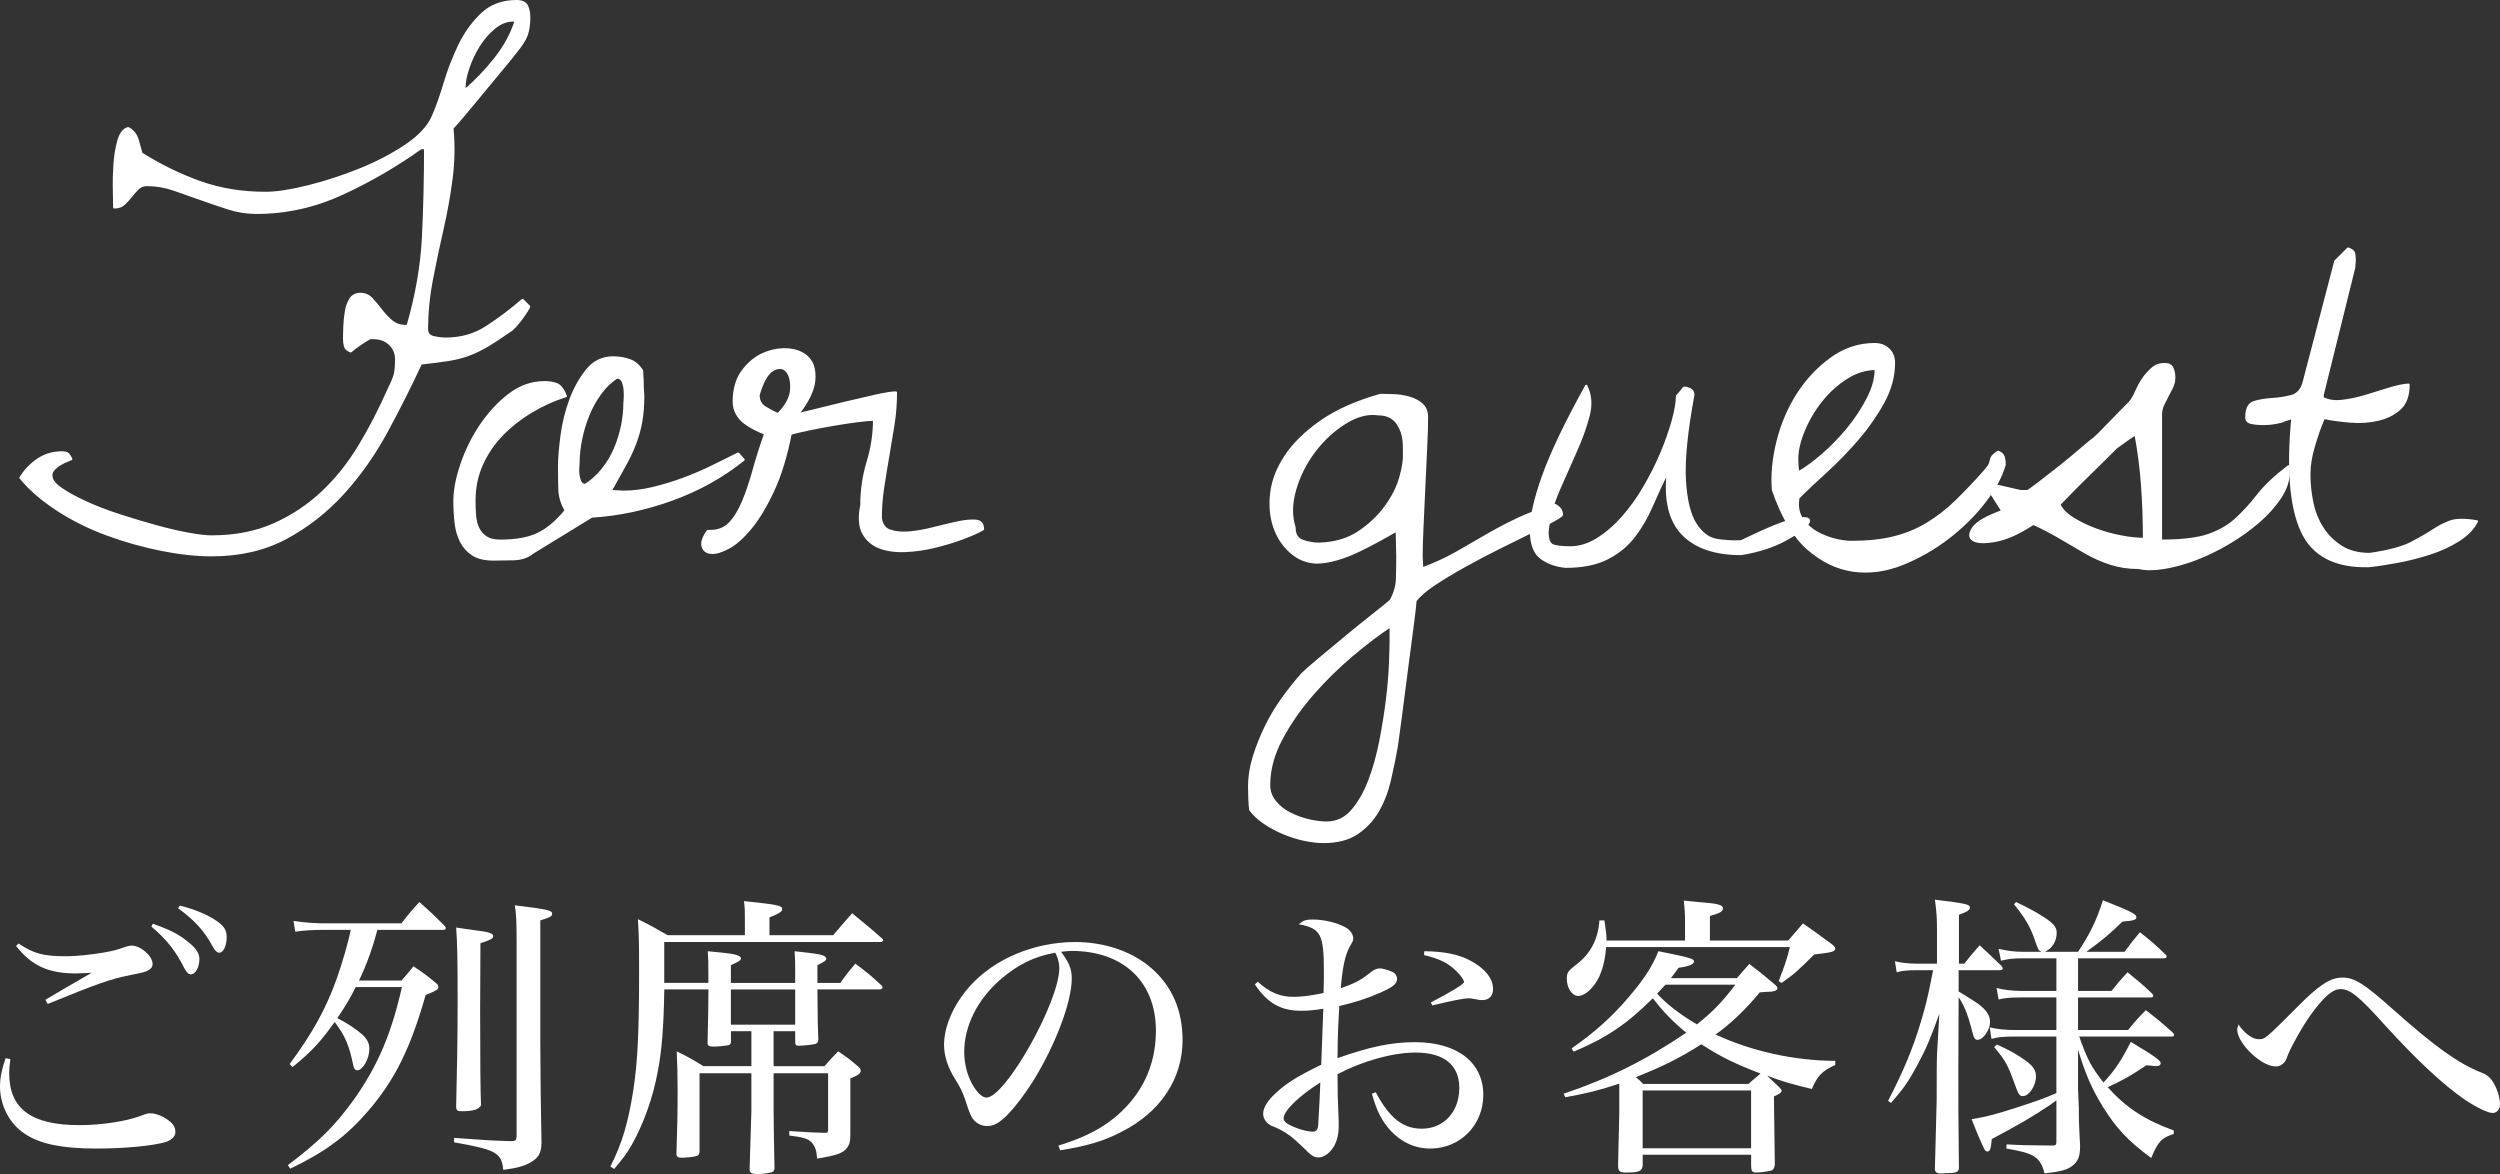
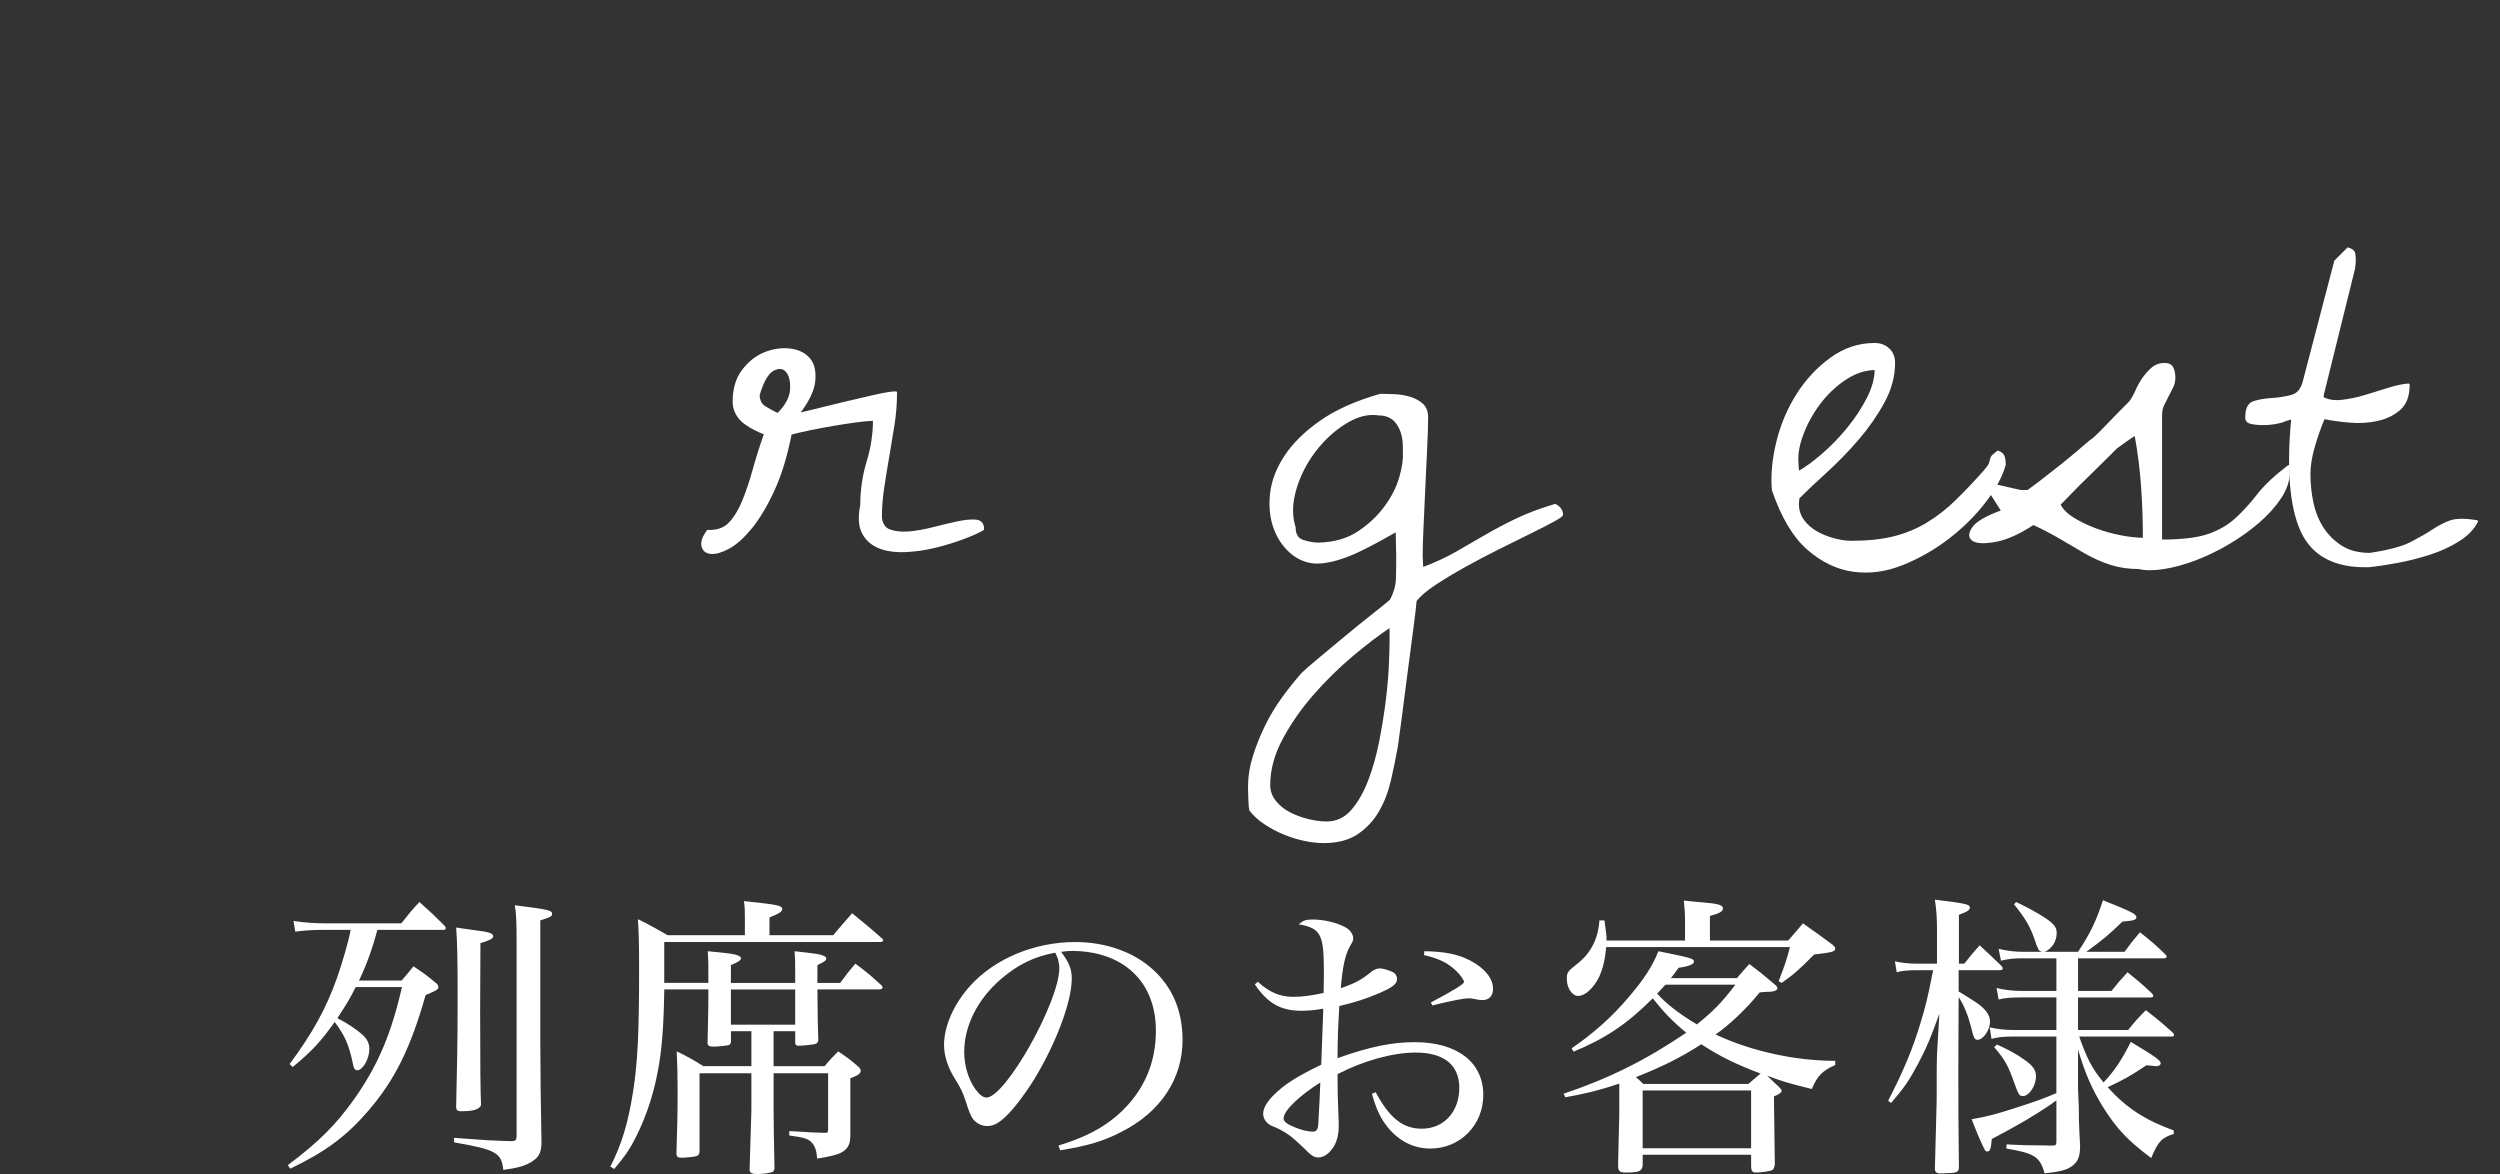
<svg xmlns="http://www.w3.org/2000/svg" enable-background="new 0 0 278.48 130.777" viewBox="0 0 278.48 130.777">
  <rect x="0" y="0" width="278.48" height="130.777" fill="#333333" stroke="none" />
  <g fill="#fff">
-     <path d="m1.155 117.972c-.1.759-.132 1.122-.132 1.551 0 3.994 2.441 5.809 7.854 5.809 2.409 0 5.182-.429 6.767-1.023.692-.264.824-.297 1.122-.297.66 0 1.649.429 2.244.99.363.297.528.693.528 1.089 0 .495-.396.891-1.09 1.122-1.419.429-4.587.726-7.756.726-3.729 0-6.205-.495-7.888-1.617-1.715-1.089-2.804-3.169-2.804-5.281 0-.957.198-1.947.627-3.168zm.924-12.872c1.65 1.122 2.739 1.419 5.313 1.419 1.057 0 2.739-.165 4.258-.429 1.023-.198 1.222-.231 2.344-.627.23-.066.527-.132.66-.132 1.022 0 2.343 1.155 2.343 2.046 0 .297-.132.528-.462.693-.33.198-.462.231-2.079.561-2.047.396-3.664.957-9.143 3.201l-.264-.462c.957-.561 1.452-.858 2.409-1.419 2.179-1.254 2.179-1.254 2.739-1.584-.825.033-1.485.066-1.716.066-3.103 0-4.951-.858-6.7-3.069zm14.951-2.212c1.815.66 2.839 1.155 3.729 1.881 1.023.759 1.452 1.386 1.452 2.046 0 .924-.429 1.716-.957 1.716-.264 0-.462-.198-.727-.693-.957-1.914-1.979-3.202-3.663-4.621zm3.004-2.013c1.683.429 3.036.99 4.06 1.683.857.594 1.154 1.023 1.154 1.815 0 .99-.362 1.749-.824 1.749-.265 0-.463-.198-.793-.792-.857-1.617-2.013-2.871-3.795-4.159z" />
    <path d="m44.738 109.225c.463-.528.892-1.056 1.32-1.584 1.188.792 1.552 1.056 2.641 1.98.099.132.132.264.132.33 0 .264-.165.363-1.419.891-1.684 5.908-3.399 9.406-6.37 12.872-2.442 2.838-4.785 4.588-8.713 6.469l-.265-.396c3.466-2.607 5.314-4.456 7.394-7.36 2.674-3.796 4.158-7.36 5.313-12.476h-5.148c-.66 1.32-1.023 1.914-2.046 3.465 1.056.528 2.145 1.254 2.805 1.848.528.495.76.957.76 1.584 0 1.089-.727 2.376-1.354 2.376-.231 0-.396-.231-.462-.66-.43-2.112-.892-3.202-2.047-4.72-1.551 2.178-2.541 3.267-4.687 5.017l-.33-.33c2.574-3.498 4.026-6.106 5.281-9.604.594-1.716 1.287-4.06 1.518-5.347h-3.069c-1.056 0-2.211.066-3.103.198l-.197-1.188c.99.165 2.475.264 3.465.264h8.549c.825-1.056 1.089-1.386 2.013-2.376 1.222 1.089 1.585 1.419 2.739 2.574.133.132.198.264.198.33 0 .099-.099.198-.198.198h-7.426c-.462 1.815-1.188 3.895-2.046 5.644h4.752zm12.807-4.356c0-2.013-.033-3.069-.198-4.027 3.729.462 4.158.561 4.158.957 0 .264-.23.396-1.32.726v13.565c0 2.343.066 8.416.133 11.255-.033 1.122-.33 1.617-1.222 2.145-.759.429-1.551.627-3.036.825-.198-1.914-.792-2.244-5.479-3.069v-.495c3.663.264 3.993.297 6.337.363.527 0 .627-.099.627-.66zm-4.06 7.789c0 5.941.032 9.01.099 10.463-.231.462-.858.66-2.146.66-.462 0-.594-.066-.627-.462.099-3.961.165-7.591.165-11.849 0-4.588-.033-6.403-.165-8.152.792.132 1.419.198 1.815.264 1.881.231 2.311.363 2.311.726 0 .231-.363.429-1.42.759z" />
    <path d="m78.906 109.489c0-.363 0-.726 0-1.089 0-1.056 0-1.452-.065-2.442.726.066 1.287.132 1.65.165 1.386.132 2.046.33 2.046.627 0 .231-.297.396-1.122.759v1.98h7.162v-1.32c0-.99 0-1.32-.066-2.211 2.377.264 2.772.33 3.136.462.264.099.396.231.396.363 0 .198-.231.363-.99.726v1.287.693h2.541c.693-.957.924-1.254 1.684-2.145 1.287.957 1.683 1.287 2.938 2.442.065.099.099.165.099.231 0 .099-.165.198-.363.198h-6.897c.033 3.895.033 3.895.099 5.644-.033.231-.099.33-.33.429-.198.066-1.32.198-1.881.198-.265 0-.363-.099-.363-.396v-1.221h-2.409v3.895h5.677c.627-.759.858-.957 1.518-1.65.99.66 1.288.891 2.179 1.65.231.198.33.33.33.495 0 .33-.297.528-1.155.858v2.871 3.432c0 .759-.099 1.089-.396 1.485-.495.561-1.09.792-3.301 1.155-.066-.924-.231-1.353-.594-1.782-.396-.429-.925-.594-2.509-.792v-.495c2.674.165 2.674.165 3.928.198h.099c.231 0 .297-.066.297-.396v-6.238h-6.072v4.225c0 1.056.033 3.168.099 6.403-.065.297-.165.396-.462.429-.396.099-.957.165-1.419.165-.693 0-.892-.132-.892-.528 0-.165.066-2.31.198-6.502v-4.192h-5.775v8.779c-.066.297-.133.396-.396.462-.231.066-1.122.165-1.584.165-.43 0-.562-.099-.595-.396.1-3.267.133-4.456.133-6.997 0-2.046-.033-2.805-.1-4.456 1.354.66 1.749.891 2.971 1.65h5.347v-3.895h-2.277v1.221c-.066.264-.132.33-.429.363-.43.066-1.057.132-1.485.132-.495 0-.595-.066-.693-.297.066-2.607.099-4.621.099-6.073h-4.917c-.066 4.093-.265 6.799-.727 9.142-.528 2.904-1.584 5.842-2.904 8.185-.528.924-.957 1.485-1.947 2.673l-.429-.264c1.32-2.607 1.98-4.885 2.541-8.416.495-3.168.66-6.469.66-13.466 0-3.168-.033-4.093-.132-5.677 1.485.726 1.914.99 3.3 1.782h8.614v-1.815c0-.924 0-1.155-.099-1.98 3.796.396 4.258.495 4.258.891 0 .264-.264.462-1.419.924v1.98h7.096c.891-1.056 1.188-1.386 2.112-2.442 1.452 1.188 1.914 1.551 3.366 2.839.066.066.1.132.1.165 0 .099-.165.198-.298.198h-24.098v2.97 1.584h4.917zm2.509 4.654h7.162v-3.927h-7.162z" />
    <path d="m117.9 127.609c3.564-1.089 5.908-2.475 7.822-4.621 2.014-2.277 3.036-5.017 3.036-8.185 0-5.446-3.63-8.878-9.406-8.878-.33 0-.594.033-1.155.099.892 1.188 1.188 1.914 1.188 2.97 0 2.607-1.782 7.327-4.258 11.354-1.188 1.881-2.541 3.598-3.433 4.324-.66.561-1.155.759-1.749.759-.562 0-1.122-.264-1.485-.693-.297-.33-.528-.924-.891-2.079-.33-.99-.562-1.485-1.188-2.475-.792-1.254-1.222-2.574-1.222-3.796 0-2.079 1.09-4.555 2.905-6.568 2.739-3.036 7.162-4.885 11.717-4.885 3.333 0 6.469 1.089 8.614 3.036 2.211 1.98 3.333 4.654 3.333 7.888 0 4.324-2.476 8.053-6.832 10.231-1.947 1.023-3.763 1.551-6.799 2.046zm-6.402-18.549c-2.607 2.244-4.093 5.215-4.093 8.119 0 1.518.462 3.069 1.254 4.159.396.561.858.924 1.221.924 2.112 0 8.119-10.661 8.119-14.423 0-.33-.065-.693-.165-1.056-.099-.231-.264-.66-.297-.66-2.376.429-4.191 1.353-6.039 2.937z" />
    <path d="m140.11 109.357c1.287 1.188 2.476 1.683 3.961 1.683.99 0 1.947-.132 3.366-.429.033-1.386.033-1.749.033-2.31 0-4.258-.33-4.885-2.806-5.347.528-.429.825-.528 1.552-.528 1.221 0 2.673.33 3.63.858.528.264.892.792.892 1.221 0 .264 0 .264-.396.957-.528.99-.792 2.277-.99 4.621 1.684-.594 2.277-.924 3.466-1.881.264-.198.594-.33.858-.33.462 0 1.353.297 1.649.528.198.165.298.429.298.66-.033.561-.463.891-1.947 1.551-1.42.627-2.905 1.089-4.489 1.452-.165 3.036-.165 3.036-.198 5.809 3.499-1.254 6.007-1.782 8.614-1.782 4.72 0 7.624 2.244 7.624 5.875 0 3.366-2.574 5.974-5.907 5.974-1.849 0-3.466-.825-4.72-2.343-.825-1.023-1.287-2.013-1.782-3.763l.429-.165c1.519 2.871 3.037 4.06 5.116 4.06 2.476 0 4.191-1.881 4.191-4.555 0-2.541-1.716-3.927-4.852-3.927-2.574 0-5.875.924-8.714 2.409 0 1.914.033 2.772.1 4.522.033.594.033.957.033 1.32 0 .825-.165 1.485-.463 2.079-.462.825-1.154 1.353-1.782 1.353-.429 0-.692-.132-1.221-.627-.066-.099-.231-.231-.429-.429-.066-.066-.066-.066-.925-.858-.726-.66-1.518-1.155-2.442-1.518-.692-.231-1.155-.825-1.155-1.419s.363-1.254 1.057-1.98c1.287-1.287 2.442-2.046 5.413-3.499l.23-6.238c-.99.165-1.683.231-2.442.231-2.277 0-3.763-.825-5.182-2.938zm2.871 15.216c0 .363.396.66 1.222.99.693.297 1.519.495 2.014.495.429 0 .594-.231.627-.858.065-.99.23-4.159.23-4.621-2.409 1.518-4.093 3.168-4.093 3.994zm15.678-18.615c2.244.033 3.729.33 5.083 1.023 1.649.858 2.574 2.013 2.574 3.168 0 .792-.462 1.254-1.188 1.254-.198 0-.528-.033-.957-.132-.264-.066-.396-.066-.562-.066-.561 0-1.749.231-4.06.792l-.165-.33c2.377-1.254 3.697-2.046 3.697-2.277 0-.198-.396-.792-.858-1.221-.924-.891-1.815-1.353-3.598-1.782z" />
    <path d="m193.474 108.961c.595-.693.793-.924 1.387-1.584 1.221.924 1.584 1.221 2.706 2.178.297.231.43.396.43.528 0 .099-.133.231-.231.264-.231.099-.495.132-.858.132-.197 0-.495.033-.891.066-1.552 1.914-3.466 3.697-4.918 4.687 3.928 1.848 8.813 2.937 13.334 2.937v.462c-1.485.66-2.014 1.254-2.607 2.673-2.574-.627-3.333-.858-4.983-1.485.462.462.66.627 1.287 1.221.264.264.33.363.33.462 0 .198-.297.396-.858.627.066 4.852.099 7.36.099 7.591-.065.363-.132.528-.297.627s-1.221.264-1.815.264c-.396 0-.527-.198-.527-.693v-1.287h-12.08v1.155c-.066.693-.396.825-1.914.825-.627 0-.825-.165-.825-.759 0-.66.065-2.607.132-5.776v-3.366c-2.409.792-3.531 1.056-6.007 1.518l-.198-.396c5.116-1.716 9.241-3.796 13.664-6.799-1.485-1.221-2.508-2.277-3.729-3.829-2.871 2.871-5.248 4.456-8.813 5.941l-.23-.363c2.476-1.716 4.455-3.465 6.304-5.644 1.684-1.947 2.706-3.498 3.366-5.182 3.598.726 3.961.825 3.961 1.155 0 .297-.528.528-1.717.693-.396.561-.561.792-.857 1.155h7.355zm-5.776-4.191v-2.211c0-.792-.033-1.254-.132-2.244.891.099 1.584.165 2.013.198 1.75.132 2.344.297 2.344.66s-.363.561-1.452.858v2.739h8.713c.727-.825.925-1.056 1.65-1.914 1.387.99 1.849 1.287 3.301 2.376.198.198.297.297.297.429 0 .33-.297.429-2.344.66-1.848 1.848-2.31 2.244-3.63 3.168l-.33-.198c.726-1.881.891-2.376 1.254-3.796h-20.463c-.132 1.419-.363 2.343-.759 3.267-.627 1.287-1.585 2.178-2.377 2.178-.66 0-1.254-.891-1.254-1.881 0-.726.099-.858 1.057-1.617 1.584-1.188 2.441-2.838 2.574-4.918h.561c.165 1.188.231 1.65.231 1.98v.264h8.746zm7.064 15.974c.594-.528.792-.693 1.353-1.155-2.871-1.089-4.521-1.914-6.601-3.267-2.311 1.485-4.291 2.475-7.294 3.664.33.264.462.396.825.759h11.717zm-11.783 7.162h12.08v-6.436h-12.08zm2.541-18.219c-.396.429-.527.561-.924.99.892 1.056 2.574 2.343 4.423 3.432 1.782-1.419 2.806-2.475 4.29-4.423h-7.789z" />
    <path d="m218.804 107.344c.726-.924.957-1.188 1.716-2.046 1.057.99 1.387 1.287 2.409 2.277.1.099.165.231.165.297 0 .132-.132.198-.362.198h-4.555v2.376c.33.198.495.297.66.396 1.584.99 1.617 1.023 2.112 1.485.494.495.726.957.726 1.518 0 .858-.759 1.98-1.386 1.98-.33 0-.43-.165-.727-1.419-.363-1.386-.825-2.508-1.386-3.333l-.033 8.02c0 4.291 0 5.116.065 11.024-.032.462-.33.561-1.484.561-.231.033-.396.033-.495.033-.033 0-.066 0-.1 0-.396 0-.594-.165-.594-.495 0-.033 0-.066 0-.132.132-4.654.132-4.654.165-6.337.033-.726.033-1.452.033-2.178 0-2.079 0-3.466.032-4.093l.265-4.555c-.924 2.574-1.419 3.796-2.409 5.644s-1.585 2.706-2.971 4.291l-.33-.231c1.684-3.267 2.772-5.842 3.631-8.746.561-1.881.726-2.475 1.386-5.809h-1.849c-.924 0-1.649.066-2.211.231l-.198-1.221c.693.165 1.552.264 2.409.264h2.277v-3.564c0-1.518-.032-2.112-.23-3.565 3.531.429 3.895.528 3.895.891 0 .264-.297.462-1.222.792v5.446zm12.674-1.32c1.32-1.98 2.046-3.465 2.772-5.743 3.168 1.254 3.729 1.551 3.729 1.881 0 .297-.265.396-1.552.495-1.584 1.518-2.079 1.947-4.026 3.366h4.258c.726-.99.957-1.287 1.716-2.178 1.287 1.023 1.684 1.353 2.872 2.508.065.066.099.165.099.198 0 .132-.099.198-.297.198h-9.571v3.631h3.729c.759-.957.99-1.221 1.782-2.079 1.221.99 1.584 1.287 2.706 2.343.132.132.165.198.165.297s-.099.165-.297.165h-8.086v3.63h5.577c.825-1.023 1.09-1.32 1.98-2.211 1.32 1.023 1.717 1.353 2.971 2.475.132.132.165.198.165.297 0 .132-.099.165-.33.165h-10.231c.891 2.541 1.386 3.466 2.706 5.116 1.222-1.287 2.047-2.541 3.037-4.522 2.706 1.617 3.333 2.079 3.333 2.376 0 .198-.198.33-.495.33 0 0-.363-.033-1.089-.099-1.849 1.221-2.542 1.617-4.324 2.442 2.047 2.277 4.159 3.664 7.36 4.819v.396c-1.32.396-1.749.825-2.508 2.673-2.575-1.914-3.829-3.234-5.348-5.644-1.254-2.046-1.979-3.664-2.805-6.436v4.357c.099 2.211.099 2.211.099 3.432.033 1.32.066 1.518.132 2.938 0 1.188-.23 1.749-.891 2.244-.562.429-1.287.627-3.069.825-.495-1.848-1.122-2.244-4.258-2.772l.033-.462c1.881.099 2.046.099 5.082.132.396 0 .463-.066.463-.495v-4.522c-.231.132-.231.132-.562.396-1.947 1.32-3.531 2.244-6.634 3.895-.1 1.122-.198 1.386-.495 1.386-.165 0-.264-.099-.363-.33-.23-.429-.891-1.947-1.386-3.267 1.782-.297 2.739-.561 5.082-1.32 2.047-.66 2.872-.957 4.357-1.584v-6.304h-4.555c-1.452 0-1.98.066-2.674.264l-.198-1.287c.825.198 1.65.297 2.872.297h4.555v-3.63h-3.994c-1.089 0-1.848.066-2.442.231l-.23-1.287c.66.198 1.814.33 2.673.33h3.994v-3.631h-3.829c-.924 0-1.551.066-2.343.264l-.265-1.32c.99.231 1.782.33 2.641.33h2.146c-.363-.165-.363-.165-.792-1.419-.463-1.353-1.057-2.376-2.277-3.862l.23-.264c1.387.66 2.409 1.221 3.301 1.815.924.627 1.221 1.023 1.221 1.617 0 .924-.495 1.749-1.319 2.112h3.697zm-9.044 10.33c1.123.495 2.146 1.023 3.103 1.716.892.627 1.255 1.122 1.255 1.815 0 1.056-.76 2.211-1.452 2.211-.396 0-.495-.165-.958-1.452-.692-1.947-1.022-2.574-2.244-3.994z" />
-     <path d="m251.615 115.76c.692 0 .692 0 4.257-3.565 2.41-2.442 3.697-3.3 5.017-3.3 1.42 0 2.442.66 5.81 3.663 4.521 4.027 7.194 5.941 9.736 6.931.792.297 1.221.792 1.65 1.782.23.528.396 1.221.396 1.749 0 .561-.363.957-.825.957-.527 0-1.749-.594-3.103-1.485-2.343-1.617-5.379-4.423-8.878-8.284-2.938-3.267-3.895-4.027-4.95-4.027-.892 0-1.849.825-3.334 2.871-.924 1.287-2.046 3.3-2.509 4.39-.264.726-.329.858-.561 1.023-.231.231-.528.33-.825.33-1.617 0-4.291-2.574-4.291-4.126 0-.066 0-.066.133-.561.66.992 1.551 1.652 2.277 1.652z" />
    <g stroke="#fff" stroke-linecap="round" stroke-linejoin="round" stroke-miterlimit="10" stroke-width=".25">
-       <path d="m2.279 53.223c.494-.809 1.134-1.482 1.921-2.021.785-.539 1.694-.809 2.729-.809.225 0 .404.034.539.101s.292.281.472.64c-.091.045-.247.113-.472.202-.226.091-.461.202-.707.337-.248.135-.483.315-.708.539-.226.225-.337.472-.337.741 0 .495.359.989 1.078 1.482.718.495 1.64 1 2.763 1.516 1.122.517 2.381 1 3.773 1.449 1.392.45 2.739.854 4.043 1.213 1.303.36 2.504.64 3.604.842s1.965.303 2.595.303c2.604 0 4.919-.448 6.94-1.348 2.021-.898 3.817-2.089 5.391-3.571 1.572-1.482 2.953-3.211 4.145-5.188 1.189-1.976 2.279-4.087 3.268-6.334.359-.718.583-1.269.674-1.651.09-.381.135-.932.135-1.651 0-.674-.236-1.235-.707-1.685-.473-.448-1.09-.674-1.854-.674h-.337c-.091.045-.247.135-.472.27-.226.135-.449.281-.674.438-.226.158-.438.315-.641.472-.201.158-.326.259-.37.303-.36-.135-.573-.325-.64-.573-.068-.246-.102-.527-.102-.842 0-.314.011-.752.033-1.314.022-.561.078-1.122.169-1.685.09-.561.258-1.033.505-1.415.247-.381.617-.573 1.112-.573.494 0 .909.18 1.247.539.336.36.684.775 1.044 1.247.359.472.752.888 1.179 1.247.427.36.933.539 1.517.539h.27c.987-3.413 1.561-6.705 1.718-9.872s.236-6.479.236-9.939h-.472c-2.695 1.932-5.593 3.617-8.692 5.054-3.1 1.438-6.312 2.156-9.636 2.156-1.078 0-2.134-.168-3.167-.505-1.034-.337-2.055-.684-3.066-1.044-1.01-.359-1.999-.708-2.965-1.044s-1.965-.505-2.998-.505c-.404 0-.741.135-1.011.404s-.528.562-.774.876c-.248.315-.506.596-.775.842-.27.247-.63.371-1.078.371 0-.404-.012-1.067-.033-1.988-.023-.92 0-1.864.066-2.83.068-.965.213-1.841.438-2.628.225-.785.583-1.247 1.078-1.381.539.27.898.731 1.078 1.381.179.652.313 1.135.404 1.449 2.156 1.348 4.347 2.415 6.569 3.201 2.225.786 4.639 1.179 7.244 1.179 1.213 0 2.773-.236 4.684-.708 1.908-.472 3.817-1.089 5.727-1.853 1.909-.763 3.639-1.661 5.189-2.695 1.549-1.033 2.57-2.133 3.065-3.302.448-1.033.887-2.268 1.313-3.706.427-1.437.966-2.83 1.617-4.178s1.482-2.504 2.494-3.47c1.01-.965 2.301-1.449 3.874-1.449.583 0 .966.168 1.146.505.179.337.27.775.27 1.314 0 .764-.091 1.405-.27 1.92-.18.517-.584 1.157-1.213 1.92-.27.36-.741.943-1.415 1.752s-1.382 1.662-2.122 2.561c-.742.899-1.449 1.752-2.123 2.561s-1.146 1.348-1.415 1.617c.179 1.887.146 3.773-.101 5.66-.248 1.887-.585 3.763-1.012 5.626-.427 1.865-.819 3.729-1.179 5.593-.36 1.865-.539 3.696-.539 5.492 0 .495.246.798.741.91.494.113.943.168 1.348.168 1.707 0 3.234-.438 4.582-1.314s2.672-1.875 3.976-2.999l.741.741c0 .045-.079.192-.236.438-.157.247-.359.539-.605.876-.248.337-.495.64-.742.91s-.461.45-.64.539c-.899.63-1.685 1.146-2.358 1.55s-1.359.741-2.055 1.011c-.697.27-1.473.472-2.325.606-.854.135-1.887.27-3.1.404-1.213 2.606-2.505 5.166-3.874 7.682-1.371 2.516-2.977 4.784-4.818 6.806-1.843 2.021-3.953 3.672-6.334 4.953-2.382 1.28-5.145 1.92-8.288 1.92-1.708 0-3.571-.202-5.593-.606s-4.021-.965-5.997-1.685c-1.978-.718-3.818-1.628-5.525-2.729-1.707-1.1-3.099-2.301-4.177-3.604zm54.85-50.942c-.719 0-1.415.281-2.089.842-.674.562-1.246 1.224-1.719 1.988-.471.764-.854 1.573-1.145 2.426-.293.854-.438 1.595-.438 2.224v.337c1.213-1.033 2.347-2.212 3.403-3.538 1.055-1.324 1.829-2.751 2.324-4.279z" />
-       <path d="m50.624 55.783c0-1.168.258-2.515.775-4.043.516-1.527 1.223-2.965 2.122-4.313.898-1.348 1.954-2.493 3.167-3.437s2.537-1.415 3.976-1.415c.539 0 .999.079 1.382.236.381.158.707.596.977 1.314-1.304.404-2.572.977-3.807 1.718-1.236.741-2.325 1.595-3.269 2.561-.943.967-1.696 2.067-2.257 3.302-.563 1.236-.843 2.594-.843 4.077 0 .584.022 1.146.067 1.685.044.539.168 1.011.371 1.415.201.404.493.731.875.977.382.247.91.371 1.584.371 1.752 0 3.155-.258 4.211-.775 1.056-.516 2.078-1.381 3.066-2.594-.449-.763-.686-1.56-.707-2.392-.023-.831-.034-1.673-.034-2.527 0-.853.09-1.976.27-3.369.179-1.392.505-2.729.978-4.009.471-1.28 1.088-2.392 1.853-3.335.764-.943 1.729-1.415 2.897-1.415.674 0 1.291.101 1.854.303.561.202 1.021.596 1.381 1.179 0 .135.011.326.033.573s.034.517.034.809c0 .293.011.584.034.876.021.293.033.483.033.573 0 1.078-.079 2.045-.236 2.897-.157.854-.394 1.685-.707 2.493-.314.809-.707 1.629-1.18 2.459-.471.832-.977 1.741-1.516 2.729.09 0 .337.012.741.034.404.023.65.034.741.034 1.033 0 2.111-.135 3.234-.404 1.122-.27 2.234-.606 3.336-1.011 1.1-.404 2.178-.864 3.234-1.381 1.055-.516 2.031-.999 2.931-1.449l.606.674c-2.336 1.887-4.998 3.369-7.984 4.447-2.988 1.078-5.964 1.708-8.929 1.887l-6.604 4.043c-.539.45-1.247.685-2.122.708-.877.023-1.607.034-2.19.034-.988 0-1.764-.179-2.325-.539-.562-.359-1-.842-1.313-1.449-.314-.606-.517-1.302-.606-2.089-.09-.788-.134-1.608-.134-2.462zm13.814-4.177c0 .091-.012.27-.034.539s-.011.539.034.809c.044.27.111.505.202.708.09.202.27.326.539.371.718-.448 1.358-1.021 1.92-1.718.562-.696 1.021-1.459 1.382-2.291.359-.831.629-1.685.809-2.561.179-.876.27-1.718.27-2.527 0-.044.011-.202.034-.472.021-.27.021-.583 0-.943-.023-.359-.091-.684-.203-.977-.112-.292-.326-.46-.64-.505-.674.404-1.292.989-1.853 1.752-.563.764-1.022 1.595-1.382 2.493-.36.899-.63 1.809-.809 2.729-.18.92-.269 1.784-.269 2.593z" />
      <path d="m109.496 58.95c-.539.315-1.292.652-2.258 1.011-.966.36-1.999.674-3.1.943s-2.201.427-3.301.472c-1.102.045-2.056-.089-2.864-.404-.809-.314-1.415-.842-1.819-1.583s-.472-1.786-.202-3.133c0-1.661.235-3.268.708-4.818.471-1.55.707-3.11.707-4.683-.495 0-1.157.057-1.988.168-.831.113-1.707.247-2.627.404-.922.158-1.81.326-2.662.505-.854.18-1.527.337-2.021.472-.495 2.516-1.146 4.639-1.954 6.368-.809 1.73-1.641 3.111-2.493 4.144-.854 1.034-1.674 1.764-2.459 2.19-.787.427-1.438.618-1.955.573-.517-.044-.831-.292-.943-.741-.111-.448.079-1.011.573-1.685 1.033.045 1.842-.236 2.426-.842.583-.606 1.089-1.426 1.517-2.459.426-1.033.818-2.2 1.179-3.504.359-1.302.785-2.65 1.28-4.043-.36-.135-.741-.303-1.146-.505s-.786-.438-1.146-.708-.651-.606-.876-1.011c-.226-.404-.337-.853-.337-1.348 0-1.392.337-2.537 1.011-3.437.674-.898 1.471-1.538 2.392-1.92.921-.381 1.842-.527 2.764-.438.92.091 1.639.416 2.156.977.516.562.729 1.381.64 2.459-.091 1.078-.697 2.336-1.819 3.773.225-.044.831-.191 1.819-.438.987-.246 2.089-.516 3.302-.809 1.213-.292 2.369-.561 3.471-.809 1.1-.246 1.875-.371 2.324-.371 0 1.213-.091 2.392-.27 3.538-.18 1.146-.371 2.303-.572 3.47-.203 1.169-.395 2.336-.573 3.504-.18 1.169-.27 2.314-.27 3.437.09.764.438 1.247 1.044 1.449.607.202 1.314.27 2.123.202.809-.067 1.695-.224 2.662-.472.965-.246 1.863-.46 2.695-.64.83-.179 1.516-.246 2.055-.202.538.046.807.361.807.944zm-24.999-14.959c0 .63.235 1.09.708 1.381.471.293.953.551 1.448.775.943-.943 1.438-1.875 1.482-2.796.044-.92-.124-1.594-.505-2.021-.383-.426-.888-.472-1.517-.135s-1.168 1.27-1.616 2.796z" />
      <path d="m139.279 90.216c-.044-.18-.078-.584-.101-1.213-.022-.63-.034-1.056-.034-1.28 0-1.169.18-2.325.539-3.47.36-1.146.809-2.269 1.348-3.369.539-1.101 1.168-2.146 1.887-3.133.718-.989 1.438-1.887 2.156-2.695.313-.315.943-.865 1.887-1.651.943-.786 1.942-1.617 2.999-2.493 1.055-.876 2.055-1.685 2.998-2.426s1.594-1.27 1.954-1.583c.448-.809.685-1.629.708-2.459.021-.832.033-1.674.033-2.527 0-.224-.012-.696-.033-1.415-.023-.718-.034-1.19-.034-1.415-.539.315-1.179.674-1.921 1.078-.74.404-1.505.798-2.291 1.179-.786.382-1.595.697-2.426.943s-1.606.371-2.324.371c-1.078-.045-2.033-.438-2.863-1.179-.832-.741-1.438-1.673-1.82-2.796-.382-1.122-.494-2.369-.336-3.74.156-1.37.684-2.74 1.583-4.11.898-1.37 2.212-2.662 3.942-3.875 1.729-1.213 3.941-2.2 6.637-2.965.404 0 .898.012 1.482.034.583.023 1.156.113 1.719.27.561.158 1.032.404 1.414.741s.573.82.573 1.449c0 .854-.034 1.966-.101 3.335-.068 1.371-.135 2.82-.203 4.346-.066 1.528-.135 2.988-.201 4.38-.068 1.393-.102 2.516-.102 3.369 0 .091.011.326.033.708s.034.617.034.708c1.438-.539 2.706-1.122 3.808-1.752 1.1-.629 2.189-1.257 3.268-1.887 1.078-.629 2.224-1.235 3.437-1.819 1.213-.583 2.65-1.122 4.313-1.617.494.27.741.63.741 1.078 0 .091-.326.315-.977.674-.652.36-1.506.798-2.561 1.314-1.057.517-2.235 1.101-3.538 1.752-1.304.652-2.561 1.314-3.773 1.988s-2.314 1.336-3.302 1.988c-.988.651-1.708 1.269-2.156 1.853-.045.583-.168 1.639-.371 3.167-.201 1.527-.415 3.155-.64 4.885-.226 1.729-.438 3.38-.64 4.953-.203 1.572-.349 2.65-.438 3.234-.226 1.257-.483 2.515-.774 3.773-.293 1.257-.731 2.392-1.314 3.403-.584 1.011-1.359 1.841-2.324 2.493-.967.651-2.214.977-3.74.977-.63 0-1.325-.079-2.089-.236-.765-.158-1.527-.394-2.291-.708-.765-.315-1.482-.697-2.156-1.146-.675-.451-1.214-.945-1.619-1.484zm2.089-2.763c0 .674.213 1.28.641 1.819.426.539.965.977 1.617 1.314.65.337 1.348.595 2.088.775.742.179 1.426.27 2.056.27 1.122 0 2.065-.438 2.83-1.314.764-.876 1.403-1.988 1.921-3.335.516-1.348.932-2.83 1.246-4.447.313-1.617.562-3.167.741-4.649s.292-2.82.337-4.009c.044-1.191.067-2.011.067-2.459v-1.685c-1.304.853-2.74 1.943-4.313 3.268-1.573 1.324-3.044 2.773-4.413 4.346-1.371 1.572-2.517 3.223-3.438 4.953-.92 1.727-1.38 3.445-1.38 5.153zm2.83-28.705c0 .809.313 1.314.943 1.516.629.202 1.213.303 1.752.303 1.752-.044 3.234-.472 4.447-1.28s2.212-1.752 2.998-2.83 1.337-2.167 1.651-3.268c.313-1.1.448-1.988.404-2.662v-.741c0-1.033-.235-1.897-.708-2.594-.471-.696-1.179-1.044-2.122-1.044-1.169-.179-2.403.135-3.706.943-1.304.809-2.449 1.865-3.437 3.167-.988 1.303-1.708 2.729-2.156 4.279-.448 1.549-.47 2.954-.066 4.211z" />
-       <path d="m176.693 42.981c.494.989.583 2.089.27 3.302-.314 1.213-.774 2.505-1.382 3.875-.605 1.371-1.246 2.82-1.92 4.346-.674 1.528-1.102 3.1-1.28 4.717 0 .899.213 1.415.64 1.55s1.067.202 1.921.202c.987 0 1.977-.303 2.965-.91.987-.606 1.931-1.415 2.83-2.426.898-1.011 1.718-2.156 2.46-3.437.74-1.28 1.369-2.537 1.887-3.773.516-1.235.932-2.414 1.246-3.538.313-1.122.472-2.044.472-2.763l.404-.472c.09-.089.169-.191.235-.303.068-.112.124-.168.169-.168.179 0 .393.057.64.168.247.113.371.326.371.64-.765 4.134-1.078 7.311-.943 9.535s.539 3.852 1.213 4.885c.674 1.034 1.482 1.617 2.426 1.752s1.819.18 2.628.135c3.055-1.482 5.132-2.313 6.233-2.493 1.1-.179 1.516-.034 1.246.438s-1.102 1.09-2.493 1.853c-1.393.764-3.056 1.303-4.986 1.617-2.921 0-5.099-.752-6.536-2.257-1.438-1.505-1.978-3.829-1.617-6.974-.63 1.258-1.225 2.538-1.785 3.841-.563 1.303-1.236 2.459-2.021 3.47-.787 1.011-1.786 1.819-2.999 2.426s-2.74.91-4.582.91c-1.034-.091-1.932-.404-2.695-.943-.765-.539-1.157-1.55-1.179-3.032-.023-1.482.426-3.514 1.348-6.098.917-2.584 2.523-5.942 4.814-10.075z" />
      <path d="m197.494 54.57c-.135-1.661.033-3.447.506-5.357.471-1.909 1.213-3.661 2.223-5.256 1.012-1.594 2.258-2.931 3.74-4.009s3.1-1.617 4.852-1.617c.629 0 1.146.192 1.55.573.404.382.606.888.606 1.516 0 1.482-.394 2.943-1.18 4.38-.786 1.438-1.741 2.808-2.863 4.11-1.123 1.303-2.303 2.516-3.537 3.639-1.236 1.123-2.258 2.089-3.066 2.897 0 .045-.012.146-.033.303-.023.158-.034.281-.034.371 0 .719.202 1.348.606 1.887s.91.977 1.516 1.314c.607.337 1.258.596 1.955.775.695.18 1.336.27 1.92.27 1.796 0 3.369-.168 4.717-.505s2.594-.853 3.74-1.55c1.145-.696 2.223-1.538 3.234-2.527 1.01-.988 2.055-2.089 3.133-3.302.313-.359.506-.629.572-.809.068-.179.112-.337.135-.472s.078-.258.169-.371c.09-.112.292-.28.606-.505.359.135.572.337.641.606.066.27.101.539.101.809-.36 1.303-1.102 2.685-2.224 4.144-1.123 1.46-2.471 2.796-4.043 4.009-1.573 1.213-3.279 2.19-5.121 2.931-1.843.741-3.662.988-5.458.741-1.797-.247-3.481-1.056-5.054-2.426-1.574-1.369-2.876-3.558-3.909-6.569zm11.455-13.476c-1.123 0-2.213.337-3.268 1.011-1.057.674-1.988 1.516-2.797 2.527s-1.46 2.112-1.954 3.302c-.495 1.191-.741 2.257-.741 3.201 0 .091.011.337.033.741s.057.652.102.741c.809-.448 1.719-1.112 2.729-1.988 1.012-.876 1.955-1.853 2.83-2.931.877-1.078 1.606-2.19 2.19-3.335.583-1.147.876-2.235.876-3.269z" />
      <path d="m226.494 58.344c-1.573 1.034-2.965 1.662-4.178 1.887s-2.045.202-2.493-.067-.46-.718-.033-1.348c.426-.629 1.516-1.257 3.268-1.887l-1.415-2.224c-.135-.089-.101-.213.101-.371.203-.157.415-.236.641-.236.044 0 .202.034.472.101s.562.135.876.202c.313.067.606.135.876.202s.448.101.539.101h.337.404c.27-.179.741-.527 1.415-1.044.674-.516 1.392-1.078 2.156-1.685.764-.606 1.459-1.179 2.089-1.718.629-.539 1.078-.92 1.348-1.146.225-.135.527-.393.91-.775.381-.381.797-.809 1.246-1.28.448-.472.876-.91 1.28-1.314s.696-.696.876-.876c.27-.314.516-.73.741-1.247.225-.516.482-.988.774-1.415.292-.426.629-.809 1.012-1.146.381-.337.842-.505 1.381-.505.448 0 .741.158.876.472.135.315.202.652.202 1.011 0 .404-.079.764-.236 1.078-.157.315-.326.64-.505.977-.18.337-.349.674-.505 1.011-.158.337-.236.708-.236 1.112v14.016c2.335 0 4.11-.213 5.323-.64 1.213-.426 2.234-1.021 3.065-1.786.831-.763 1.64-1.651 2.426-2.662s1.921-2.077 3.403-3.201v.741c0 .899-.314 1.819-.943 2.763-.63.943-1.438 1.843-2.426 2.695-.988.854-2.089 1.64-3.302 2.358-1.213.719-2.438 1.314-3.672 1.786-1.236.472-2.416.797-3.538.977-1.123.179-2.066.179-2.83 0-1.123 0-2.168-.158-3.134-.472-.966-.315-1.897-.73-2.796-1.247-.899-.516-1.819-1.055-2.763-1.617-.943-.559-1.954-1.086-3.032-1.581zm2.898-2.156c.27.584.785 1.112 1.55 1.583.764.472 1.605.876 2.526 1.213s1.854.596 2.797.775c.943.18 1.796.27 2.561.27 0-1.976-.067-3.93-.202-5.862-.135-1.931-.382-3.863-.741-5.795-.18.091-.539.326-1.078.708s-.899.64-1.078.775c-.226.225-.63.63-1.213 1.213-.584.584-1.225 1.213-1.92 1.887-.697.674-1.348 1.326-1.955 1.954s-1.023 1.054-1.247 1.279z" />
      <path d="m254.478 46.821c-.135.091-.438.18-.91.27-.471.091-.965.135-1.482.135-.516 0-.965-.044-1.348-.135-.381-.089-.549-.314-.505-.674 0-.898.281-1.437.843-1.617.562-.179 1.213-.292 1.953-.337.742-.044 1.472-.157 2.19-.337.718-.179 1.189-.718 1.415-1.617l3.504-13.409 1.415-1.415c.404.135.629.315.674.539.044.225.067.495.067.809 0 .091-.012.225-.033.404-.023.18-.034.315-.034.404l-3.504 14.15v.337c.583.315 1.291.427 2.122.337.831-.089 1.695-.27 2.595-.539.898-.27 1.774-.539 2.628-.809.853-.27 1.594-.426 2.224-.472 0 1.213-.326 2.112-.978 2.695-.651.584-1.46.989-2.426 1.213-.966.225-1.999.293-3.1.202-1.101-.089-2.078-.224-2.931-.404-.404.943-.774 1.988-1.112 3.133-.336 1.146-.505 2.19-.505 3.133 0 1.078.111 2.146.337 3.201.225 1.056.606 1.999 1.146 2.83.539.832 1.235 1.516 2.089 2.055.853.539 1.909.809 3.167.809 2.111-.314 3.661-.73 4.649-1.247.987-.516 1.785-.977 2.393-1.381.605-.404 1.234-.73 1.887-.977.65-.246 1.65-.258 2.998-.034-.404.809-1.09 1.516-2.055 2.123-.967.606-2.045 1.101-3.234 1.482-1.191.382-2.393.685-3.605.91s-2.269.381-3.167.472c-3.729.089-6.211-1.213-7.446-3.908s-1.583-6.895-1.044-12.601z" />
    </g>
  </g>
</svg>